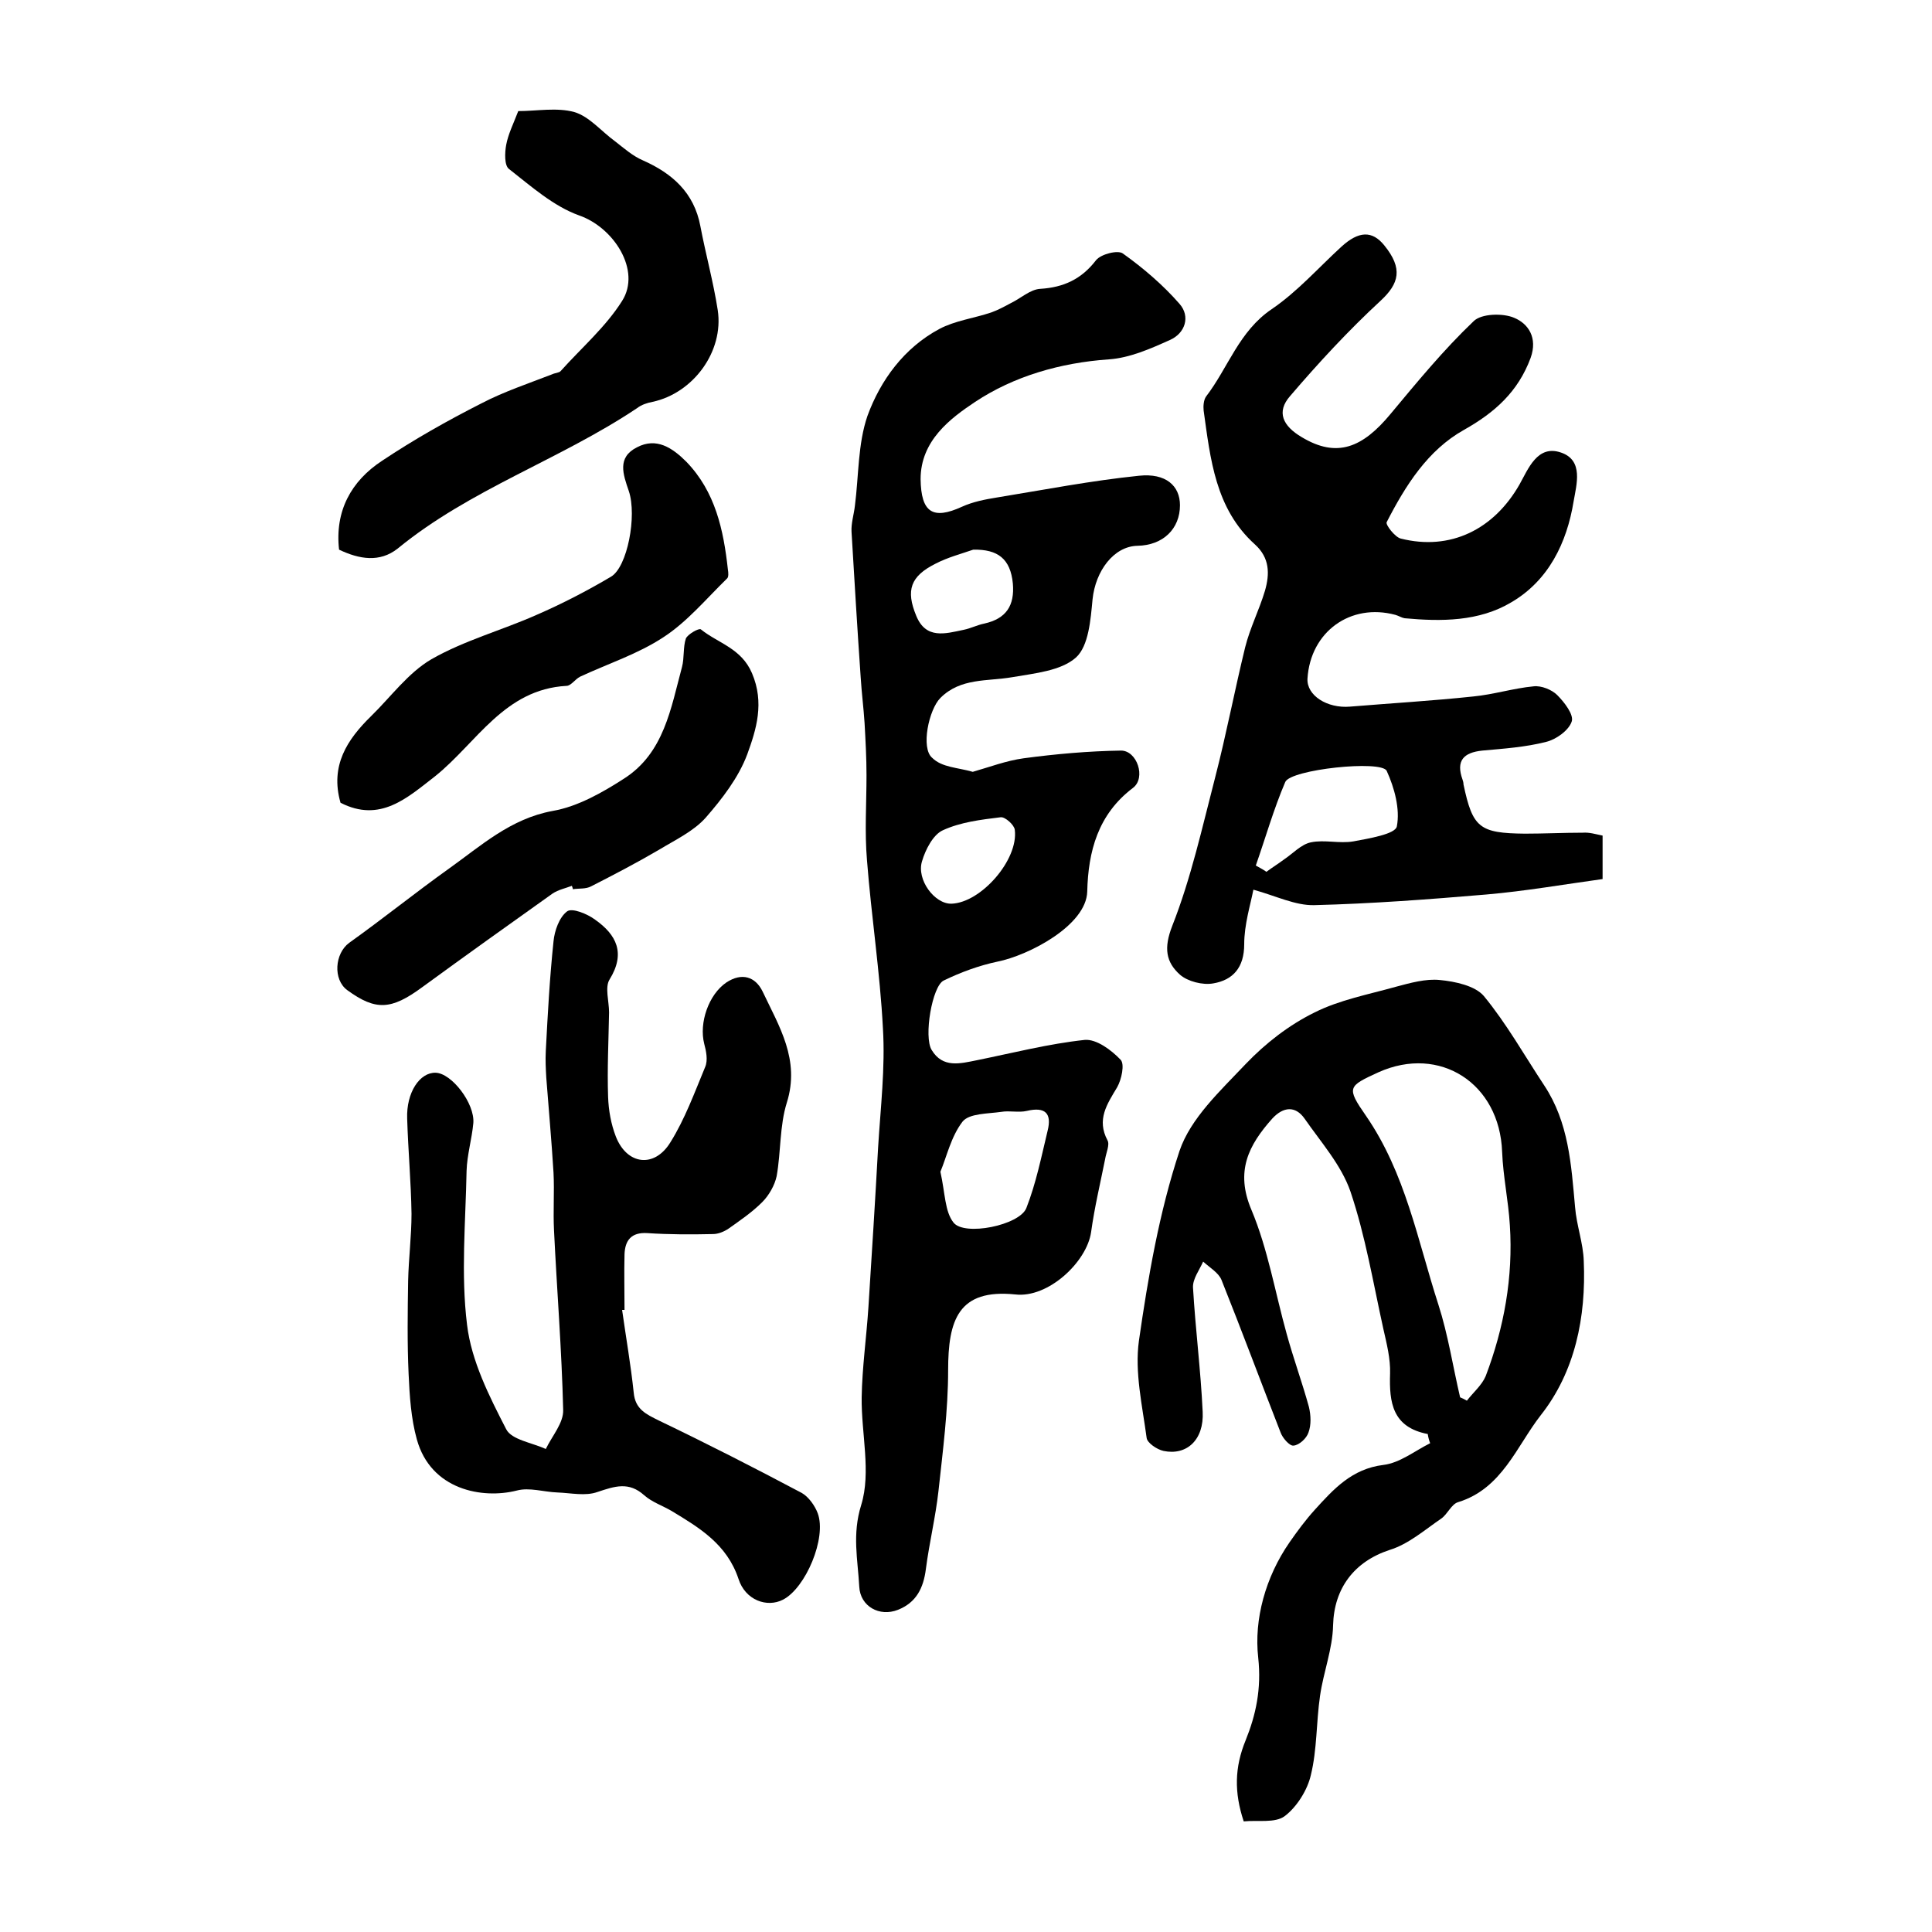
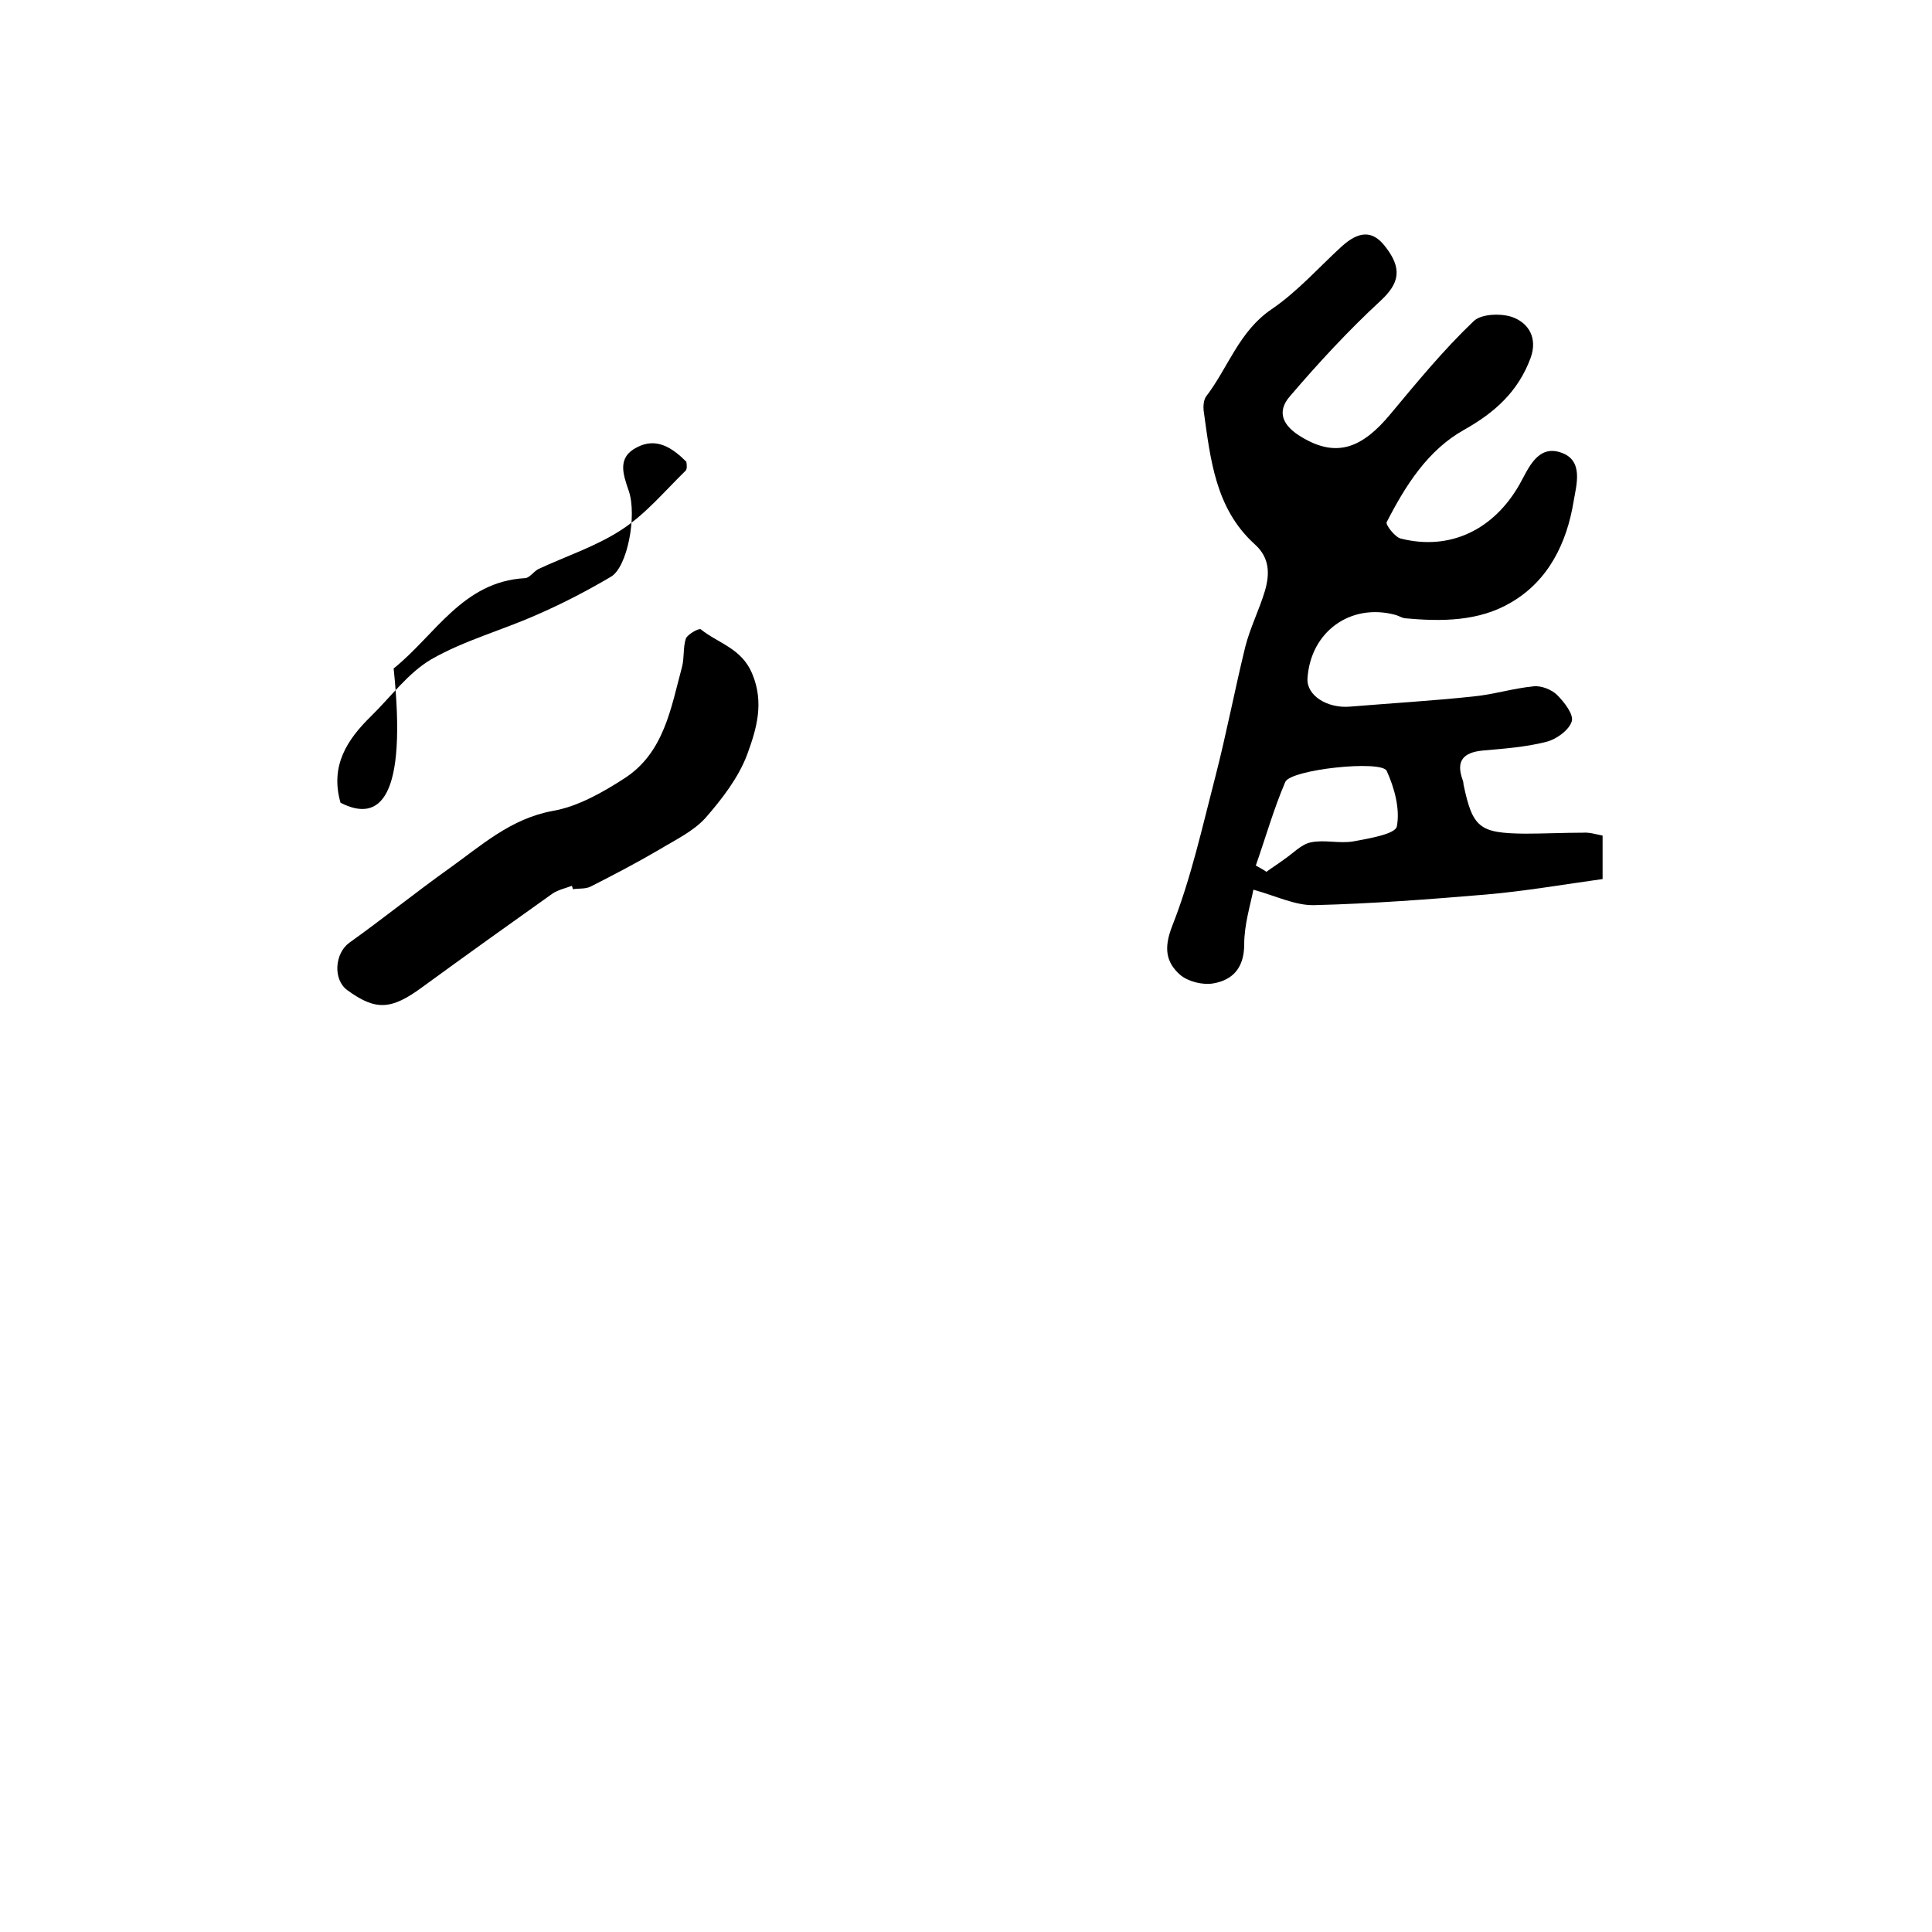
<svg xmlns="http://www.w3.org/2000/svg" version="1.1" id="图层_1" x="0px" y="0px" viewBox="0 0 400 400" style="enable-background:new 0 0 400 400;" xml:space="preserve">
  <style type="text/css">
	.st0{fill:#FFFFFF;}
</style>
  <g>
-     <path d="M201.4,159.8c3.5-1,6.9-2.3,10.5-2.8c6.7-0.9,13.5-1.5,20.2-1.6c3.3,0,5.2,5.6,2.5,7.7c-7.3,5.5-9.3,13.2-9.5,21.5   c-0.2,7-12.1,13.2-18.6,14.5c-3.8,0.8-7.6,2.2-11.1,3.9c-2.4,1.1-4.2,11.7-2.5,14.4c2.3,3.8,5.9,2.8,9.4,2.1   c7.4-1.5,14.8-3.4,22.3-4.2c2.4-0.2,5.5,2.1,7.4,4.1c0.9,0.9,0.2,4.1-0.7,5.7c-2.1,3.5-4.3,6.7-2,11c0.5,0.9-0.3,2.6-0.5,3.9   c-1,5-2.2,10-2.9,15.1c-0.9,6.2-8.9,13.7-15.7,12.9c-11.8-1.2-13.9,5.3-13.9,15.7c0,8.3-1.1,16.7-2,25c-0.6,5.4-1.9,10.7-2.6,16.1   c-0.5,4-2,7-5.8,8.5c-3.8,1.5-7.8-0.7-8-4.8c-0.3-5.6-1.5-10.8,0.4-16.9c2.1-6.8,0-14.8,0.1-22.3c0.1-6.2,1-12.5,1.4-18.7   c0.7-11,1.4-22,2-33c0.5-8.2,1.5-16.5,1-24.7c-0.6-11.6-2.4-23.2-3.3-34.8c-0.5-5.8-0.1-11.7-0.1-17.6c0-3.6-0.2-7.2-0.4-10.8   c-0.2-3.1-0.6-6.2-0.8-9.4c-0.7-10.1-1.3-20.1-1.9-30.2c-0.1-1.8,0.5-3.6,0.7-5.4c0.8-6.2,0.6-12.8,2.6-18.6   c2.7-7.4,7.6-14.1,14.9-18c3.2-1.7,7.1-2.2,10.7-3.4c1.4-0.5,2.7-1.2,4-1.9c2.1-1,4.1-2.9,6.2-3c4.8-0.3,8.5-2,11.5-5.9   c1-1.3,4.6-2.2,5.6-1.4c4.2,3,8.3,6.5,11.7,10.4c2.3,2.6,1.2,6.1-2,7.5c-4,1.8-8.3,3.7-12.6,4c-10.1,0.7-19.7,3.5-27.7,8.8   c-5.1,3.4-11.3,8-11.3,16c0.1,6.9,2.5,8.5,8.6,5.7c2.2-1,4.7-1.5,7.2-1.9c9.8-1.6,19.6-3.5,29.4-4.5c5.6-0.6,8.5,2.1,8.5,6.1   c0,4.9-3.5,8.3-8.8,8.4c-4.9,0.1-8.7,5.2-9.3,11.1c-0.4,4.2-0.8,9.6-3.4,12c-3.1,2.8-8.6,3.3-13.2,4.1c-5.2,0.9-10.7,0.1-14.9,4.3   c-2.4,2.4-4.1,10.4-1.7,12.4C195,158.9,198.3,158.9,201.4,159.8z M194.7,242.6c1,4.5,0.9,8.2,2.7,10.5c2.2,2.9,13.7,0.6,15.1-3   c2-5.1,3.1-10.6,4.4-16c0.9-3.6-0.5-5-4.3-4.1c-1.7,0.4-3.6-0.1-5.3,0.2c-2.8,0.4-6.6,0.3-8,2C196.9,235.3,196,239.5,194.7,242.6z    M201.5,113.8c-2.6,0.9-5.3,1.6-7.8,2.9c-5.2,2.6-6.2,5.5-4,10.8c2,4.9,6,3.7,9.8,2.9c1.5-0.3,2.8-1,4.3-1.3c4.5-1,6.3-3.7,5.9-8.3   C209.2,115.7,206.6,113.7,201.5,113.8z M197,187.1c6.1-0.2,13.9-9.1,13.1-15.3c-0.1-1-2-2.7-2.9-2.6c-4.1,0.5-8.3,1-12,2.7   c-2,0.9-3.6,4-4.3,6.4C189.7,182.1,193.5,187.2,197,187.1z" />
    <path d="M331.8,173c0,2.8,0,5.3,0,9c-8,1.1-16,2.5-24.1,3.2c-11.8,1-23.7,1.9-35.6,2.2c-3.9,0.1-7.9-1.9-12.6-3.2   c-0.6,3.1-1.9,7.2-1.9,11.3c0,4.8-2.3,7.4-6.4,8.1c-2.2,0.4-5.3-0.4-6.9-1.8c-2.9-2.6-3.4-5.5-1.6-10.1c3.9-9.9,6.2-20.4,8.9-30.8   c2.3-8.9,4-17.9,6.2-26.9c1-4,2.9-7.7,4.1-11.7c1-3.5,1-6.8-2.1-9.6c-8.2-7.4-9.2-17.7-10.6-27.7c-0.1-0.9,0-2.2,0.5-2.9   c4.6-6,6.8-13.5,13.6-18.1c5.3-3.6,9.7-8.6,14.4-12.9c3.6-3.3,6.4-3.4,8.9-0.3c3.9,4.8,3.1,7.9-0.8,11.5   c-6.6,6.1-12.8,12.8-18.7,19.7c-2.9,3.3-1.5,6.2,2.4,8.5c7.3,4.4,12.6,2.2,18.4-4.8c5.5-6.6,11-13.3,17.2-19.2   c1.6-1.6,6.1-1.7,8.4-0.7c2.9,1.2,4.9,4.1,3.4,8.3c-2.6,7-7.4,11.3-13.8,14.9c-7.5,4.2-12.1,11.5-16,19.1c-0.3,0.5,1.7,3.1,2.9,3.4   c10.3,2.6,19.3-1.9,24.6-11.2c1.8-3.2,3.7-8.3,8.6-6.6c4.7,1.6,3.2,6.6,2.6,10.1c-1.4,8.6-5.2,16.4-12.9,20.9   c-6.7,4-14.5,4-22.1,3.3c-0.6-0.1-1.2-0.5-1.9-0.7c-9.3-2.5-17.6,3.5-18.2,13.2c-0.2,3.5,4.1,6.2,8.8,5.8c8.5-0.7,17-1.2,25.5-2.1   c4.2-0.4,8.3-1.7,12.5-2.1c1.6-0.2,3.8,0.7,4.9,1.8c1.5,1.5,3.5,4.1,3,5.5c-0.6,1.8-3.2,3.7-5.3,4.2c-4.3,1.1-8.8,1.4-13.2,1.8   c-3.9,0.4-5.5,2.1-4.1,6c0.1,0.3,0.2,0.6,0.2,1c1.9,9,3.3,10.1,12.7,10.2c4,0,8-0.2,12-0.2C329.1,172.3,330.3,172.7,331.8,173z    M260,179.2c0.7,0.4,1.5,0.8,2.2,1.3c1.2-0.9,2.5-1.7,3.7-2.6c1.8-1.2,3.5-3.1,5.5-3.5c2.8-0.6,5.9,0.3,8.8-0.2   c3.2-0.6,8.7-1.5,9-3.1c0.7-3.6-0.5-8-2.1-11.5c-1.1-2.3-19.9-0.3-21,2.3C263.7,167.5,262,173.5,260,179.2z" />
-     <path d="M295.6,296.9c-7.3-1.4-8-6.5-7.8-12.5c0.1-3.1-0.7-6.2-1.4-9.3c-2.1-9.5-3.7-19.2-6.8-28.4c-1.9-5.5-6.1-10.2-9.5-15.1   c-1.9-2.7-4.4-2.5-6.7,0c-4.9,5.5-7.7,10.9-4.3,18.9c3.4,8.1,4.9,17.1,7.3,25.7c1.4,5.1,3.2,10,4.6,15.1c0.4,1.7,0.5,3.7-0.1,5.3   c-0.4,1.2-1.9,2.6-3.1,2.7c-0.8,0.1-2.3-1.6-2.7-2.8c-4.1-10.5-8-21-12.2-31.5c-0.6-1.5-2.5-2.6-3.8-3.8c-0.8,1.8-2.2,3.6-2.1,5.4   c0.5,8.6,1.6,17.1,2,25.7c0.3,5.8-3.3,9.1-8.1,8.1c-1.4-0.3-3.4-1.7-3.5-2.7c-0.9-6.7-2.5-13.6-1.6-20.1   c1.9-13.2,4.2-26.6,8.4-39.3c2.3-6.8,8.5-12.5,13.7-18c4.1-4.3,9-8.1,14.3-10.7c5.2-2.6,11.1-3.7,16.8-5.3c3-0.8,6.2-1.7,9.1-1.4   c3.2,0.3,7.3,1.2,9.1,3.3c4.7,5.7,8.4,12.3,12.5,18.5c5.1,7.7,5.6,16.4,6.4,25.2c0.3,3.8,1.7,7.5,1.8,11.2   c0.5,11.6-1.8,22.9-8.9,31.9c-5,6.4-8,15.2-17.1,18c-1.4,0.4-2.2,2.5-3.5,3.4c-3.5,2.4-6.8,5.3-10.7,6.5   c-7.3,2.4-11.5,7.9-11.7,15.6c-0.1,4.9-2,9.7-2.7,14.6c-0.8,5.5-0.6,11.1-1.9,16.4c-0.7,3.1-2.9,6.6-5.4,8.5   c-2,1.5-5.6,0.8-8.5,1.1c-2-6-1.9-11.2,0.4-16.8c2.1-5.2,3.3-10.6,2.6-17.1c-0.9-7.9,1.5-16.7,6.5-23.9c1.6-2.3,3.3-4.6,5.2-6.7   c3.9-4.3,7.7-8.5,14.2-9.3c3.4-0.4,6.5-2.9,9.7-4.5C295.9,298.3,295.7,297.6,295.6,296.9z M302.3,289.3c0.5,0.2,0.9,0.4,1.4,0.7   c1.3-1.7,3.1-3.2,3.9-5.1c3.8-10,5.7-20.5,5-31.2c-0.3-5.1-1.4-10.1-1.6-15.2c-0.5-14.2-12.9-22.2-25.6-16.5   c-6.3,2.9-6.7,3.1-2.6,9c8.2,11.9,10.7,25.8,15,39.1C299.8,276.3,300.8,282.9,302.3,289.3z" />
-     <path d="M128.8,271.2c0.8,5.7,1.8,11.4,2.4,17.1c0.3,3.5,2.6,4.5,5.2,5.8c10,4.8,19.8,9.8,29.6,15c1.4,0.8,2.7,2.6,3.3,4.2   c1.9,5.1-2.5,15.5-7.2,17.9c-3.3,1.7-7.8,0.1-9.2-4.3c-2.4-7.2-8.1-10.6-13.9-14.1c-1.9-1.1-4-1.8-5.6-3.2   c-3.2-2.9-6.1-1.9-9.7-0.7c-2.5,0.9-5.5,0.2-8.3,0.1c-2.8-0.1-5.8-1.1-8.4-0.4c-7.1,1.8-17.8-0.1-20.7-10.6   c-1.2-4.3-1.5-9-1.7-13.5c-0.3-6.4-0.2-12.9-0.1-19.3c0.1-4.6,0.7-9.3,0.7-13.9c-0.1-6.6-0.7-13.1-0.9-19.7   c-0.2-5.4,2.6-9.6,5.9-9.5c3.3,0.1,8.1,6.3,7.8,10.4c-0.3,3.3-1.3,6.6-1.4,9.9c-0.2,10.6-1.2,21.4,0.1,31.9   c0.9,7.5,4.6,14.8,8.1,21.6c1.1,2.2,5.4,2.8,8.2,4.1c1.3-2.7,3.7-5.4,3.6-8.1c-0.3-12.4-1.3-24.8-1.9-37.2c-0.2-4,0.1-7.9-0.1-11.9   c-0.4-6.6-1-13.1-1.5-19.7c-0.1-1.8-0.2-3.6-0.1-5.5c0.4-7.6,0.8-15.1,1.6-22.7c0.2-2.2,1.2-5,2.8-6.2c1-0.8,4.2,0.5,5.8,1.7   c4.4,3.1,6.4,6.9,3,12.4c-1,1.6-0.1,4.5-0.1,6.8c-0.1,5.8-0.4,11.7-0.2,17.5c0.1,2.8,0.6,5.6,1.6,8.2c2.3,5.9,8,6.6,11.3,1.2   c3-4.8,5-10.3,7.2-15.6c0.6-1.4,0.2-3.3-0.2-4.8c-1.1-4.3,0.9-10.2,4.6-12.7c3.2-2.1,6-1.2,7.5,1.9c3.4,7.2,7.8,14.1,5,23   c-1.5,4.8-1.2,10.1-2.1,15.2c-0.4,1.9-1.6,4-3,5.4c-2.1,2.1-4.6,3.8-7,5.5c-0.9,0.6-2.1,1.1-3.2,1.1c-4.5,0.1-9.1,0.1-13.6-0.2   c-3.3-0.2-4.6,1.5-4.7,4.4c-0.1,3.8,0,7.7,0,11.5C129.2,271.2,129,271.2,128.8,271.2z" />
-     <path d="M70.2,113.8c-0.9-8,2.5-14.2,8.9-18.4c6.6-4.4,13.5-8.3,20.6-11.9c4.6-2.4,9.7-4.1,14.6-6c0.6-0.3,1.5-0.3,1.8-0.7   c4.3-4.8,9.3-9.1,12.7-14.5c4-6.3-1.7-15.2-8.9-17.7c-5.3-1.9-9.9-6-14.5-9.6c-1-0.7-0.9-3.4-0.6-5c0.4-2.2,1.5-4.4,2.5-7   c3.8,0,8-0.8,11.6,0.2c3.1,0.9,5.6,4,8.5,6.1c1.8,1.4,3.6,3,5.7,3.9c6.1,2.7,10.6,6.7,11.9,13.6c1.1,5.8,2.7,11.6,3.6,17.4   c1.3,8.6-5.1,17.2-13.5,19c-1.1,0.2-2.3,0.6-3.2,1.3c-16,10.7-34.6,16.8-49.6,29.1C78.6,116.5,74.4,115.8,70.2,113.8z" />
    <path d="M118.4,183.4c-1.3,0.5-2.8,0.8-4,1.6c-9,6.4-18.1,12.9-27,19.4c-6.4,4.7-9.6,4.9-15.5,0.6c-3-2.2-2.6-7.6,0.4-9.8   c7-5,13.7-10.4,20.7-15.4c6.6-4.7,12.7-10.3,21.4-11.9c5.2-0.9,10.3-3.8,14.8-6.7c8.3-5.3,9.7-14.6,12-23.1   c0.5-1.9,0.2-4.1,0.8-5.9c0.4-0.9,2.7-2.2,3.1-1.9c3.6,2.9,8.4,3.9,10.6,9.1c2.6,6.1,0.9,11.6-1,16.8c-1.8,4.8-5.2,9.2-8.6,13.1   c-2.5,2.8-6.3,4.6-9.6,6.6c-4.6,2.7-9.4,5.2-14.1,7.6c-1.1,0.6-2.5,0.4-3.8,0.6C118.6,183.9,118.5,183.7,118.4,183.4z" />
-     <path d="M70.5,166.2c-2.2-7.7,1.4-13.1,6.3-17.9c4.1-4,7.7-9,12.5-11.8c6.8-3.9,14.6-6,21.8-9.2c5.3-2.3,10.5-5,15.4-7.9   c3.4-2,5.4-12.6,3.7-17.7c-1.2-3.5-2.5-7,1.7-9.1c4-2.1,7.3,0.1,10.2,3c6,6.2,7.7,14.1,8.6,22.3c0.1,0.6,0.2,1.6-0.2,1.9   c-4.3,4.2-8.2,8.9-13.1,12.1c-5.3,3.5-11.5,5.5-17.3,8.2c-1,0.5-1.9,1.9-2.8,1.9c-12.9,0.7-18.6,11.8-27.2,18.7   C84.3,165.2,78.7,170.4,70.5,166.2z" />
+     <path d="M70.5,166.2c-2.2-7.7,1.4-13.1,6.3-17.9c4.1-4,7.7-9,12.5-11.8c6.8-3.9,14.6-6,21.8-9.2c5.3-2.3,10.5-5,15.4-7.9   c3.4-2,5.4-12.6,3.7-17.7c-1.2-3.5-2.5-7,1.7-9.1c4-2.1,7.3,0.1,10.2,3c0.1,0.6,0.2,1.6-0.2,1.9   c-4.3,4.2-8.2,8.9-13.1,12.1c-5.3,3.5-11.5,5.5-17.3,8.2c-1,0.5-1.9,1.9-2.8,1.9c-12.9,0.7-18.6,11.8-27.2,18.7   C84.3,165.2,78.7,170.4,70.5,166.2z" />
  </g>
</svg>